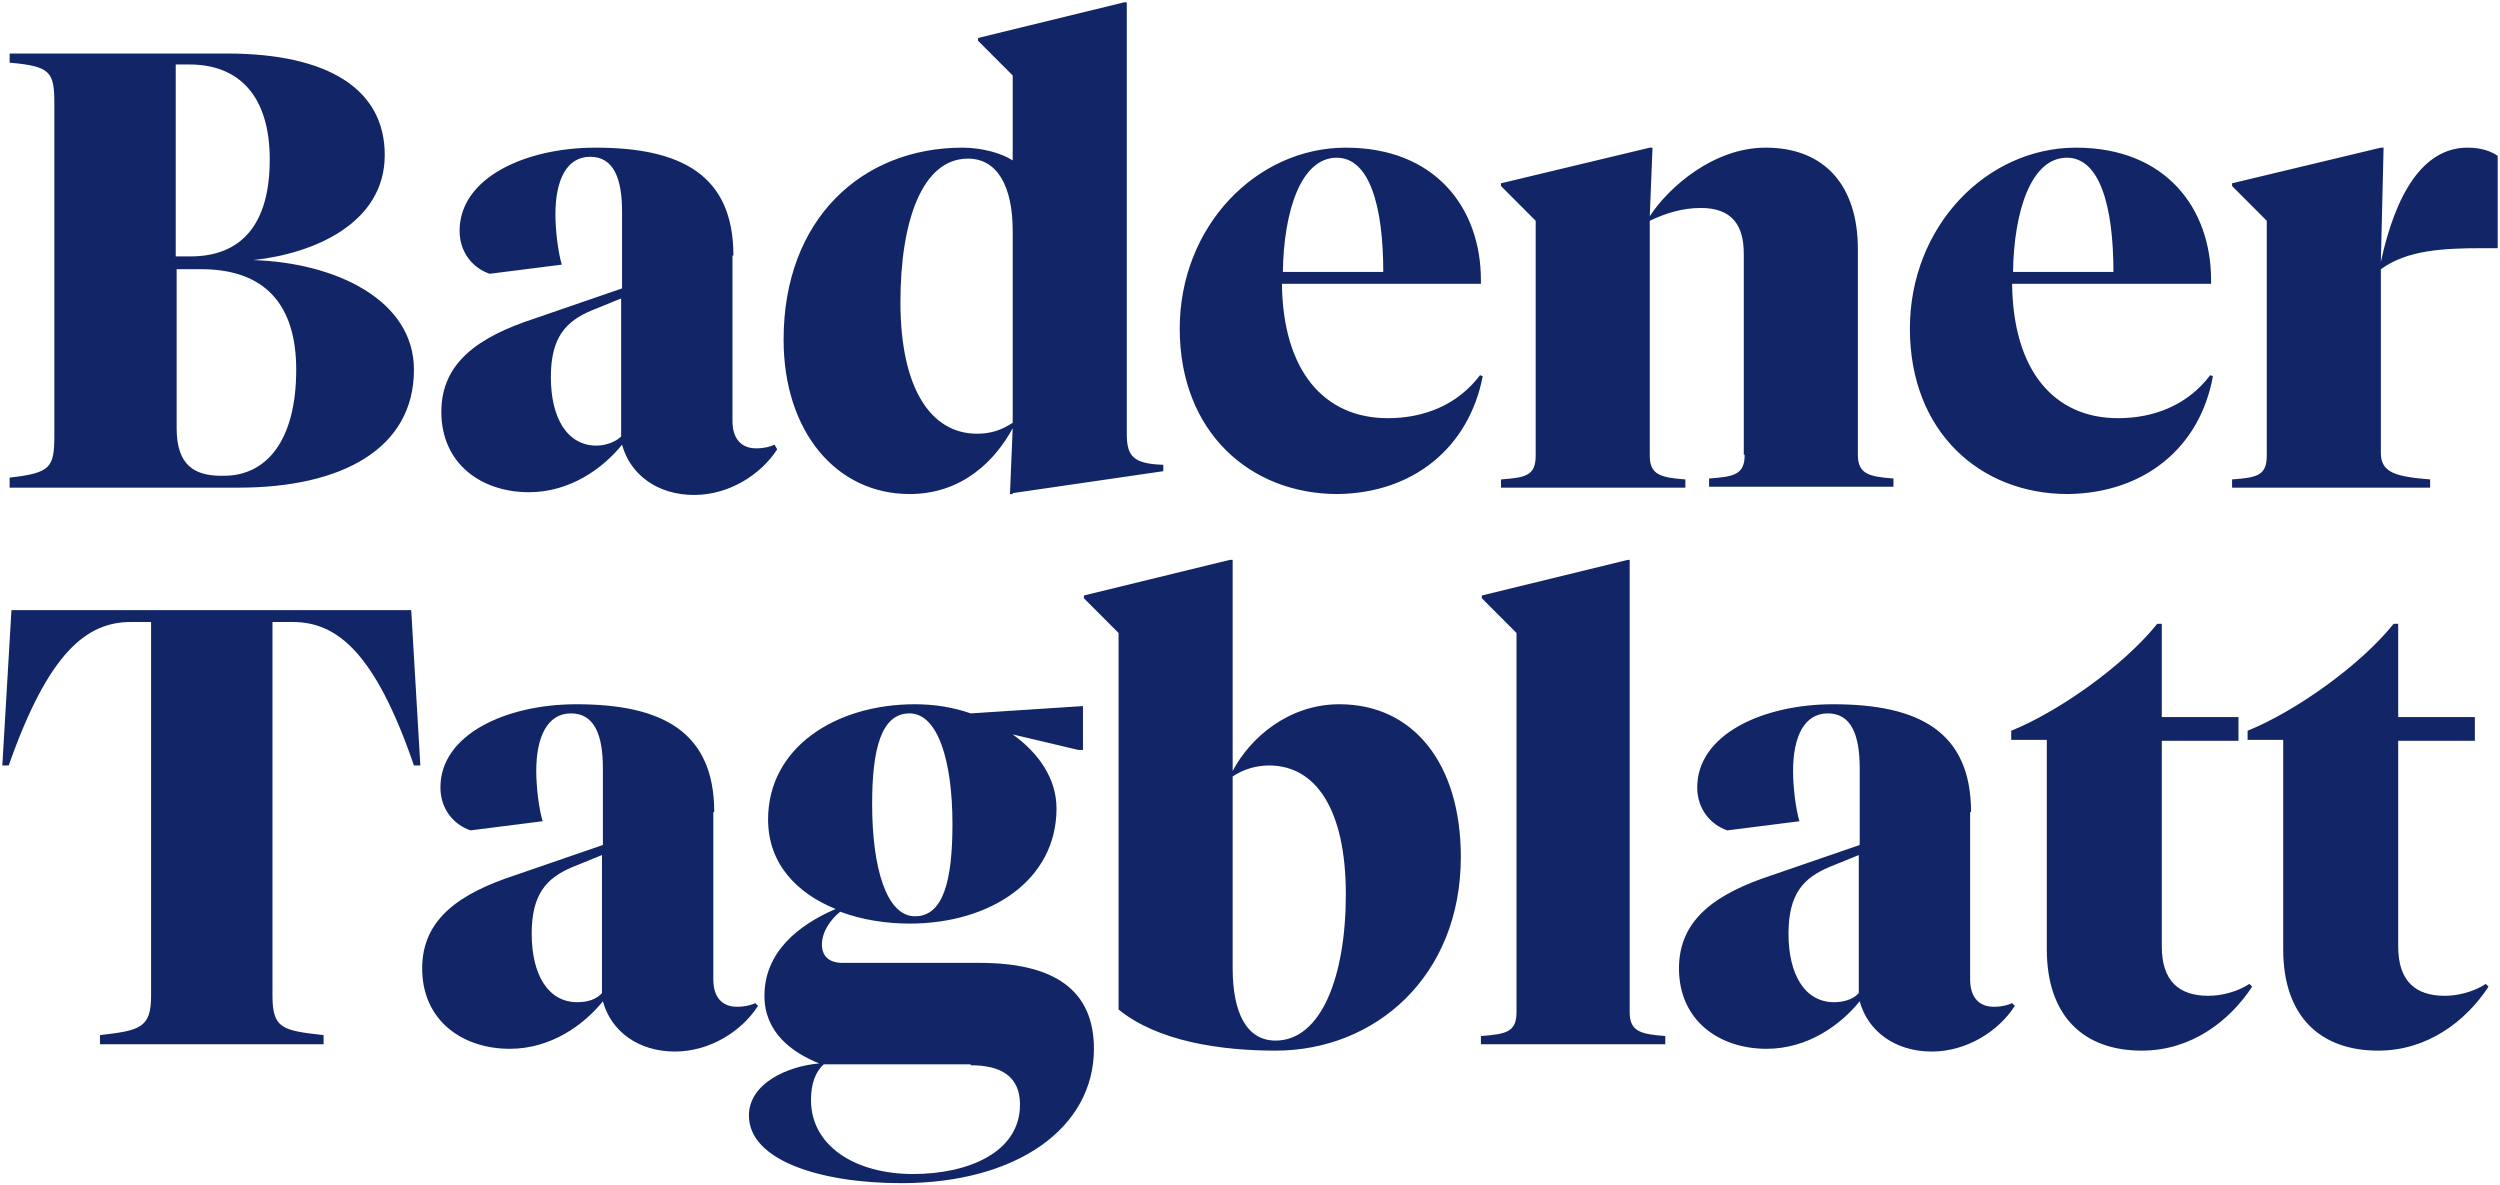
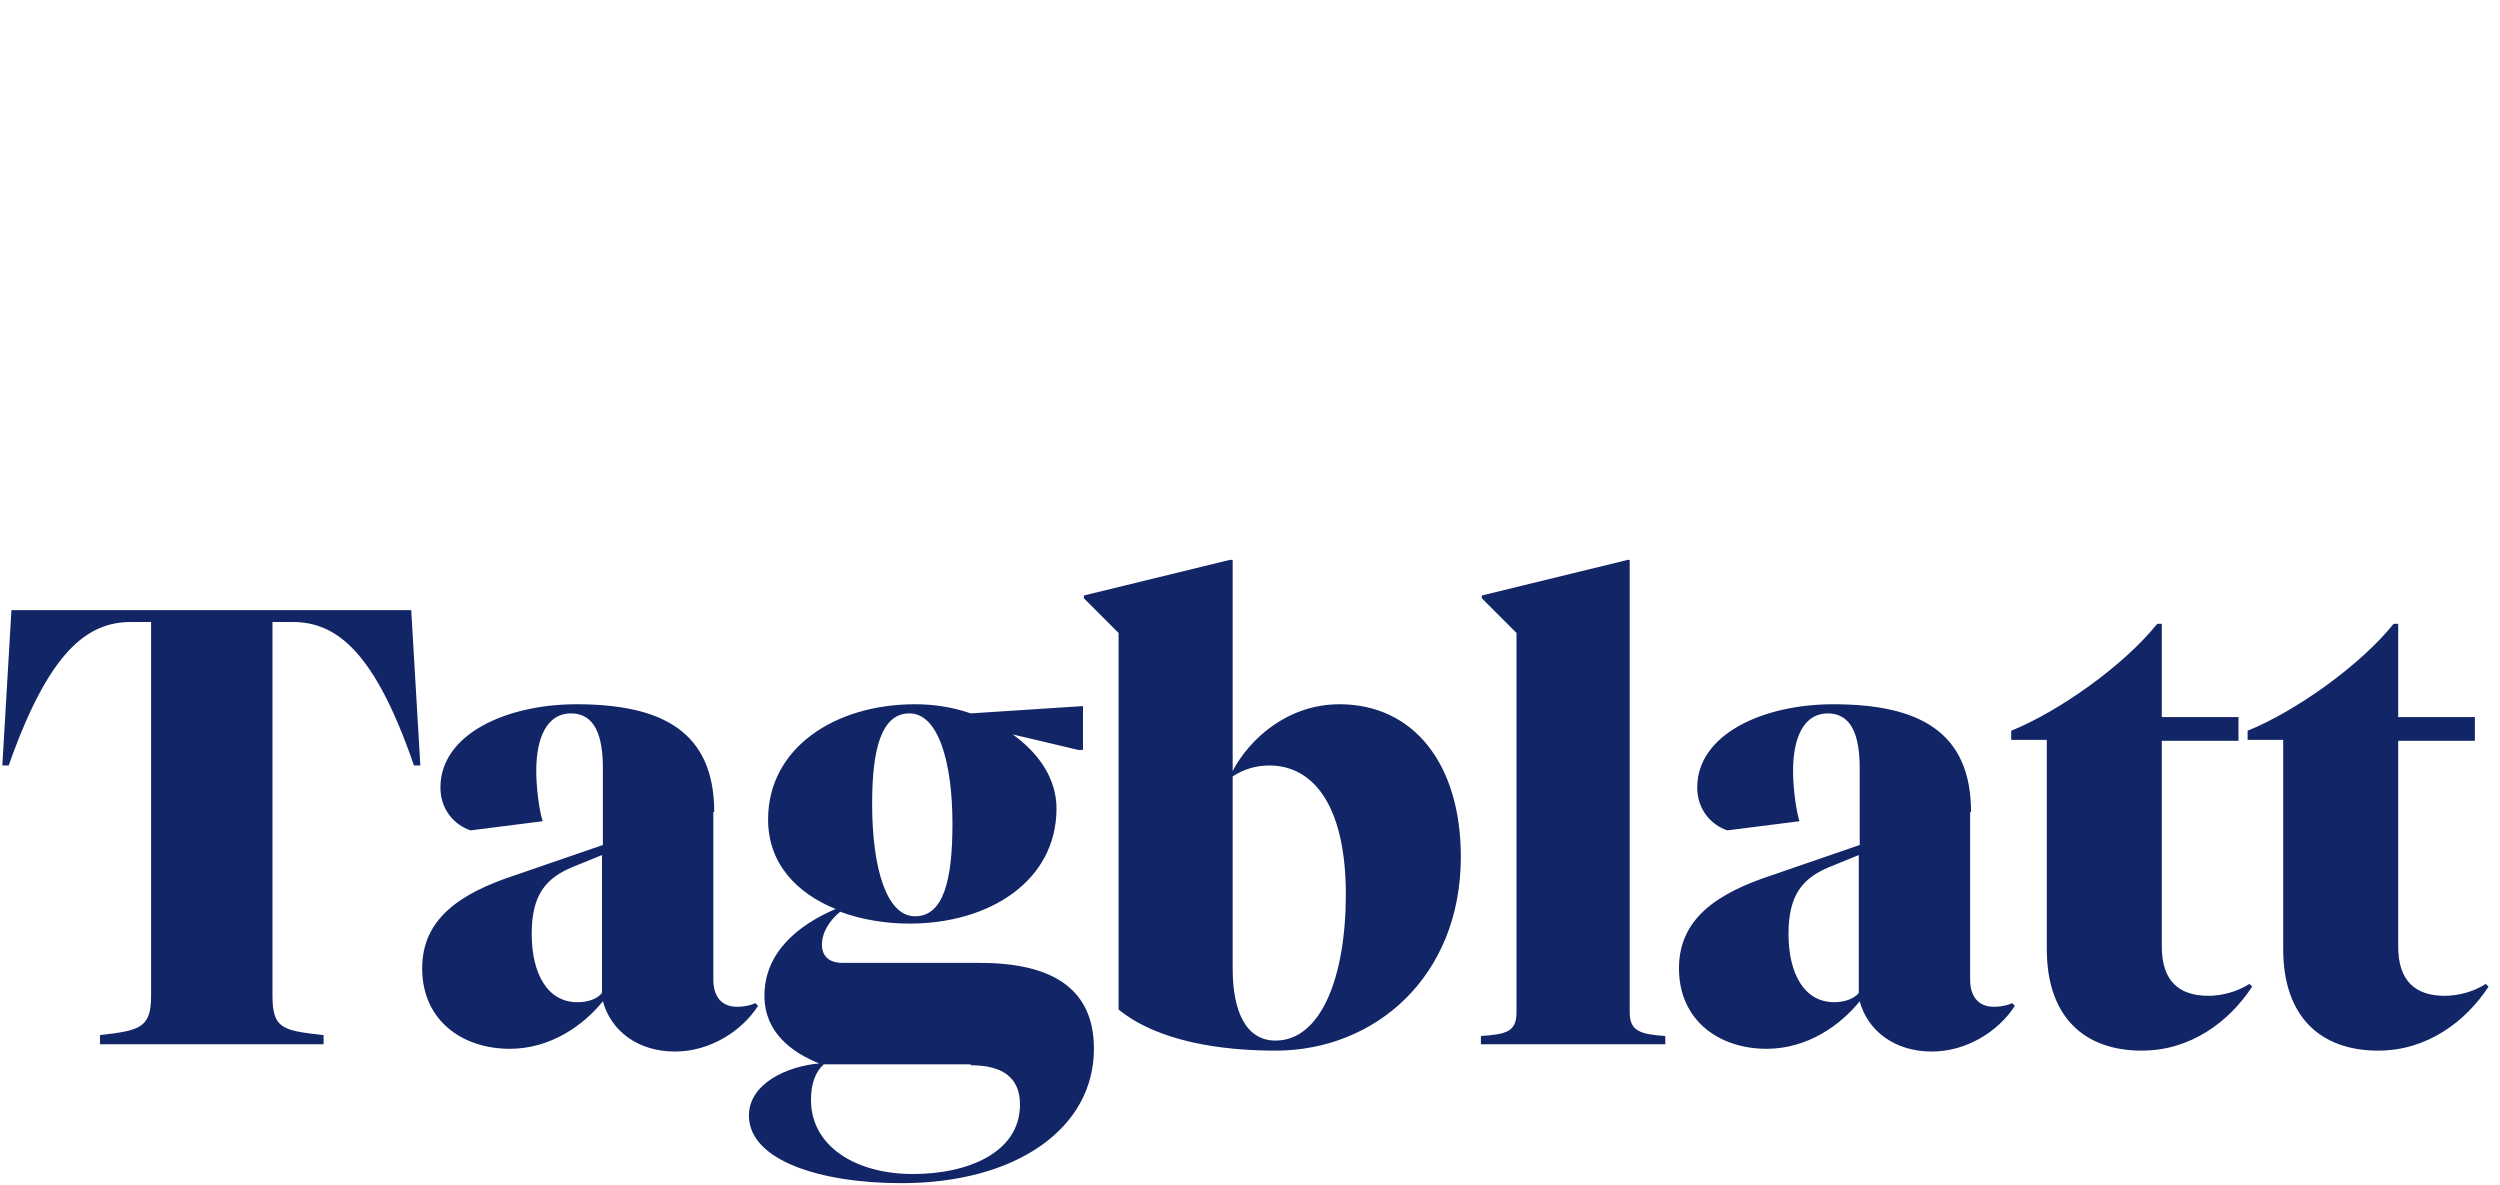
<svg xmlns="http://www.w3.org/2000/svg" width="717" height="340" viewBox="0 0 717 340" fill="none">
  <path d="M687.803 178.912H686.494C676.809 190.97 658.223 204.076 644.611 209.58V212.201H654.82V272.227C654.82 291.624 665.553 301.323 682.044 301.323C696.18 301.323 707.174 292.935 713.718 282.974L712.933 282.188C709.268 284.547 704.818 285.595 701.153 285.595C692.777 285.595 687.803 281.401 687.803 271.441V212.464H709.791V205.648H687.803V178.912ZM620.005 178.912H618.697C609.011 190.97 590.426 204.076 576.814 209.58V212.201H587.023V272.227C587.023 291.624 597.755 301.323 614.247 301.323C628.382 301.323 639.376 292.935 645.92 282.974L645.135 282.188C641.47 284.547 637.02 285.595 633.356 285.595C624.979 285.595 620.005 281.401 620.005 271.441V212.464H641.994V205.648H620.005V178.912ZM526.031 287.43C517.655 287.43 512.943 279.567 512.943 267.771C512.943 256.5 517.131 251.782 524.722 248.636L533.099 245.229V284.809C531.528 286.644 528.649 287.43 526.031 287.43ZM565.296 232.909C565.296 209.842 550.375 201.979 525.769 201.979C505.613 201.979 486.766 210.629 486.766 225.832C486.766 232.123 490.693 236.579 495.404 238.151L516.084 235.53C515.037 232.123 514.252 225.832 514.252 221.114C514.252 211.415 517.393 204.6 524.199 204.6C531.005 204.6 533.361 210.891 533.361 220.327V242.345L508.231 250.995C492.263 256.238 481.531 263.577 481.531 277.732C481.531 292.673 493.048 300.798 506.66 300.798C518.44 300.798 527.863 293.983 533.361 287.168C535.716 295.818 543.569 301.585 554.04 301.585C563.987 301.585 573.149 295.818 577.861 288.479L577.076 287.692C576.029 288.217 574.196 288.741 571.84 288.741C567.652 288.741 565.034 286.12 565.034 280.877V232.909H565.296ZM467.657 160.564H466.872L424.989 170.786V171.573L434.936 181.533V290.314C434.936 296.08 431.795 296.605 424.727 297.129V299.488H477.604V297.129C470.537 296.605 467.395 295.818 467.395 290.314V160.564H467.657ZM365.83 298.439C357.453 298.439 353.527 290.314 353.527 277.732V222.686C356.668 220.589 360.333 219.541 363.997 219.541C377.348 219.541 385.986 232.123 385.986 256.5C385.986 280.091 378.918 298.439 365.83 298.439ZM320.806 181.533V289.527C332.062 298.701 350.124 301.323 365.83 301.323C394.362 301.323 418.968 280.091 418.968 245.753C418.968 219.017 405.357 201.979 384.153 201.979C369.495 201.979 358.5 211.677 353.527 221.114V160.564H352.741L310.859 170.786V171.573L320.806 181.533ZM278.4 305.517C287.038 305.517 292.535 308.662 292.535 316.788C292.535 330.68 277.353 336.709 261.908 336.709C245.155 336.709 232.59 328.583 232.59 315.477C232.59 310.759 233.899 307.351 236.255 305.255H278.4V305.517ZM313.738 300.798C313.738 284.023 302.482 276.159 281.017 276.159H241.752C237.564 276.159 235.732 274.062 235.732 270.917C235.732 267.247 238.088 263.839 240.967 261.48C247.249 263.839 254.317 264.888 260.861 264.888C283.897 264.888 303.006 252.568 303.006 231.861C303.006 223.211 297.77 215.871 290.441 210.629L309.288 215.085H310.597V202.503L278.4 204.6C273.164 202.765 267.667 201.979 262.432 201.979C239.396 201.979 220.287 214.561 220.287 235.006C220.287 247.85 228.664 256.238 239.658 260.694C228.664 265.412 219.24 273.276 219.24 285.595C219.24 296.08 227.093 301.847 234.946 304.992C225.785 305.779 214.79 310.759 214.79 319.933C214.79 332.777 235.208 339.33 258.505 339.33C291.488 339.33 313.738 323.603 313.738 300.798ZM262.432 262.791C254.317 262.791 250.129 249.161 250.129 230.55C250.129 214.823 252.747 204.6 260.861 204.6C268.976 204.6 273.164 218.23 273.164 236.317C273.164 252.568 270.547 262.791 262.432 262.791ZM165.578 287.43C157.202 287.43 152.49 279.567 152.49 267.771C152.49 256.5 156.678 251.782 164.269 248.636L172.646 245.229V284.809C171.075 286.644 168.458 287.43 165.578 287.43ZM204.843 232.909C204.843 209.842 189.922 201.979 165.316 201.979C145.16 201.979 126.313 210.629 126.313 225.832C126.313 232.123 130.24 236.579 134.951 238.151L155.631 235.53C154.584 232.123 153.799 225.832 153.799 221.114C153.799 211.415 156.94 204.6 163.746 204.6C170.552 204.6 172.908 210.891 172.908 220.327V242.345L147.778 250.995C131.81 256.238 121.078 263.577 121.078 277.732C121.078 292.673 132.596 300.798 146.207 300.798C157.987 300.798 167.411 293.983 172.908 287.168C175.264 295.818 183.117 301.585 193.587 301.585C203.534 301.585 212.696 295.818 217.408 288.479L216.623 287.692C215.576 288.217 213.743 288.741 211.387 288.741C207.199 288.741 204.581 286.12 204.581 280.877V232.909H204.843ZM3.283 174.98L0.665 219.541H2.497C14.015 186.776 25.009 178.388 37.574 178.388H43.333V285.595C43.333 294.77 40.192 295.556 28.674 296.867V299.488H92.807V296.867C81.028 295.556 78.148 295.032 78.148 285.595V178.388H83.907C96.472 178.388 107.466 186.776 118.722 219.541H120.554L117.937 174.98H3.283Z" fill="#122567" />
-   <path d="M682.829 75.112L683.614 42.347H682.829L640.161 52.57V53.356L650.108 63.317V130.682C650.108 136.448 647.229 136.973 640.161 137.497V139.856H696.964V137.497C687.279 136.711 682.829 135.662 682.829 129.895V77.209C690.42 71.704 700.629 71.18 712.147 71.18H716.335V44.706C714.503 43.395 711.623 42.347 707.697 42.347C694.87 42.347 687.017 55.715 682.829 75.112ZM592.781 45.23C602.205 45.23 606.131 59.123 606.131 77.995H577.337C577.599 60.433 582.572 45.23 592.781 45.23ZM634.664 107.877L633.879 107.615C627.334 116.265 617.649 119.935 607.44 119.935C589.116 119.935 577.337 106.305 577.075 81.403H634.14V80.355C634.14 59.647 621.052 42.347 595.399 42.347C569.746 42.347 547.757 64.889 547.757 94.247C547.757 123.867 567.913 141.691 593.043 141.691C615.031 141.429 630.999 128.323 634.664 107.877ZM500.378 130.42C500.378 136.186 497.236 136.711 490.169 137.235V139.594H543.046V137.235C535.978 136.711 532.837 135.924 532.837 130.42V71.442C532.837 53.356 523.413 42.347 506.398 42.347C491.477 42.347 478.651 53.618 473.154 62.006L473.939 42.347H473.154L430.486 52.57V53.356L440.433 63.317V130.682C440.433 136.448 437.553 136.973 430.486 137.497V139.856H483.363V137.497C476.295 136.973 473.154 136.186 473.154 130.682V63.317C477.604 61.22 482.316 59.647 487.813 59.647C496.975 59.647 500.116 64.889 500.116 72.753V130.42H500.378ZM383.368 45.23C392.791 45.23 396.718 59.123 396.718 77.995H367.923C368.185 60.433 373.159 45.23 383.368 45.23ZM425.25 107.877L424.465 107.615C417.921 116.265 408.236 119.935 398.027 119.935C379.703 119.935 367.924 106.305 367.662 81.403H424.727V80.355C424.727 59.647 411.639 42.347 385.985 42.347C360.332 42.347 338.344 64.889 338.344 94.247C338.344 123.867 358.5 141.691 383.63 141.691C405.356 141.429 421.324 128.323 425.25 107.877ZM277.614 45.492C285.99 45.492 290.441 53.356 290.441 66.2V121.245C287.299 123.342 284.158 124.391 280.232 124.391C266.882 124.391 258.243 111.285 258.243 86.645C258.243 63.317 264.526 45.492 277.614 45.492ZM290.441 141.429L333.632 135.138V133.303C324.47 133.041 323.161 130.42 323.161 124.129V0.67H322.376L280.493 10.892V11.679L290.441 21.639V46.017C287.299 43.92 281.54 42.347 276.043 42.347C247.249 42.347 224.737 62.792 224.737 97.392C224.737 123.867 239.92 141.691 260.861 141.691C276.043 141.691 285.467 131.992 290.441 122.818L289.655 141.691H290.441V141.429ZM171.075 127.798C162.698 127.798 157.987 119.935 157.987 108.139C157.987 96.868 162.175 92.15 169.766 89.004L178.143 85.597V125.177C176.572 126.75 173.693 127.798 171.075 127.798ZM210.34 73.277C210.34 50.211 195.419 42.347 170.813 42.347C150.657 42.347 131.81 50.997 131.81 66.2C131.81 72.491 135.736 76.947 140.448 78.52L161.128 75.898C160.081 72.491 159.295 66.2 159.295 61.482C159.295 51.783 162.437 44.968 169.242 44.968C176.048 44.968 178.404 51.259 178.404 60.695V82.714L153.275 91.364C137.307 96.606 126.574 103.945 126.574 118.1C126.574 133.041 138.092 141.167 151.704 141.167C163.484 141.167 172.907 134.352 178.404 127.536C180.76 136.186 188.613 141.953 199.084 141.953C209.031 141.953 218.193 136.186 222.905 128.847L222.119 127.536C221.072 128.061 219.24 128.585 216.884 128.585C212.696 128.585 210.078 125.964 210.078 120.721V73.277H210.34ZM57.73 77.209C76.053 77.209 84.954 87.432 84.954 106.042C84.954 126.488 76.315 136.448 64.274 136.448H63.489C55.897 136.448 50.662 133.565 50.662 122.818V77.209H57.73ZM54.327 18.494C68.462 18.494 77.362 27.406 77.362 45.755C77.362 64.365 69.248 73.539 54.589 73.539H50.4V18.494H54.327ZM2.759 139.856H68.462C97.78 139.856 118.721 128.847 118.721 106.042C118.721 86.121 96.471 75.374 72.65 74.588C89.927 72.753 110.345 64.103 110.345 44.444C110.345 25.571 94.115 15.348 65.059 15.348H2.759V17.97C14.538 19.018 15.585 20.591 15.585 29.765V124.915C15.585 134.089 14.538 135.662 2.759 136.973V139.856Z" fill="#122567" />
</svg>